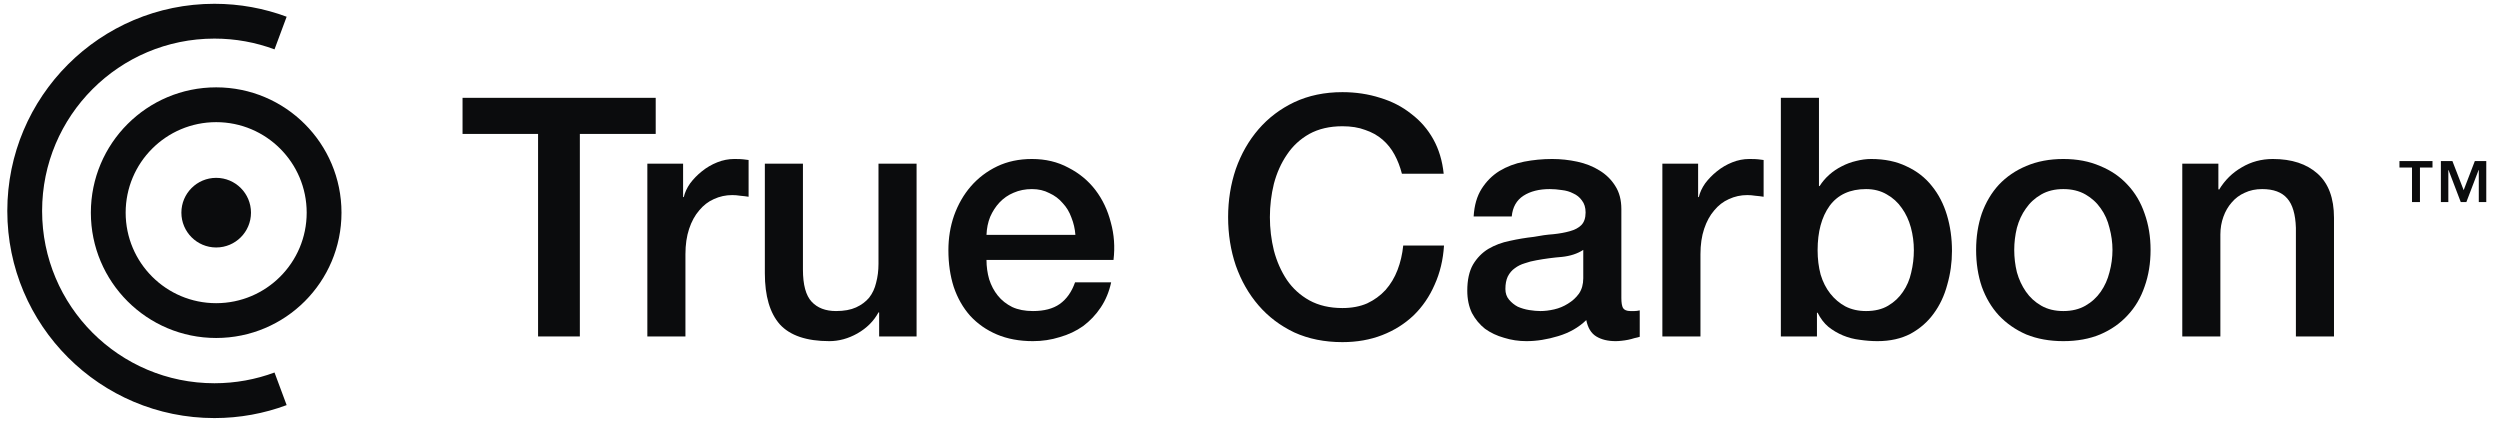
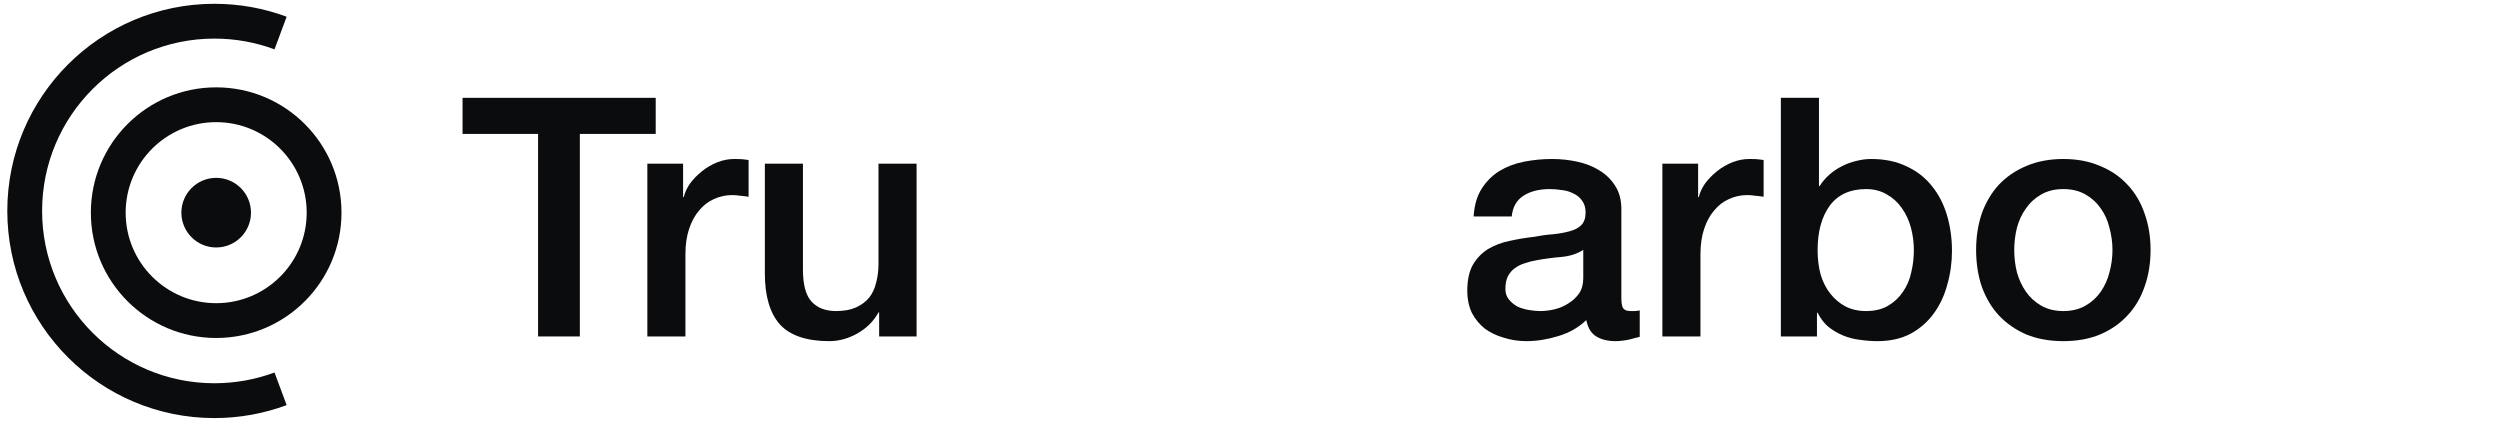
<svg xmlns="http://www.w3.org/2000/svg" width="114" height="20" viewBox="0 0 114 20" fill="none">
  <g clip-path="url(#clip0_273_3898)">
    <path fill-rule="evenodd" clip-rule="evenodd" d="M15.572 9.698C15.572 12.854 13.014 15.412 9.857 15.412C6.701 15.412 4.143 12.854 4.143 9.698C4.143 6.541 6.701 3.983 9.857 3.983C13.014 3.983 15.572 6.541 15.572 9.698ZM9.857 13.825C12.137 13.825 13.985 11.977 13.985 9.698C13.985 7.418 12.137 5.57 9.857 5.57C7.578 5.57 5.73 7.418 5.73 9.698C5.73 11.977 7.578 13.825 9.857 13.825Z" fill="#0B0C0D" />
    <path d="M11.445 9.697C11.445 10.574 10.735 11.285 9.858 11.285C8.981 11.285 8.271 10.574 8.271 9.697C8.271 8.821 8.981 8.11 9.858 8.11C10.735 8.11 11.445 8.821 11.445 9.697Z" fill="#0B0C0D" />
    <path fill-rule="evenodd" clip-rule="evenodd" d="M9.778 1.76C5.439 1.76 1.92 5.278 1.92 9.618C1.92 13.958 5.439 17.476 9.778 17.476C10.743 17.476 11.666 17.302 12.518 16.986L13.071 18.473C12.045 18.855 10.935 19.064 9.778 19.064C4.562 19.064 0.333 14.835 0.333 9.618C0.333 4.402 4.562 0.173 9.778 0.173C10.935 0.173 12.045 0.381 13.071 0.763L12.518 2.251C11.666 1.934 10.743 1.76 9.778 1.76Z" fill="#0B0C0D" />
-     <path d="M21.092 4.461H29.9V6.107H26.441V15.342H24.536V6.107H21.092V4.461Z" fill="#0B0C0D" />
+     <path d="M21.092 4.461H29.9V6.107H26.441V15.342H24.536V6.107H21.092V4.461" fill="#0B0C0D" />
    <path d="M29.519 7.463H31.149V8.987H31.18C31.23 8.774 31.327 8.566 31.469 8.363C31.622 8.159 31.799 7.977 32.003 7.814C32.216 7.641 32.45 7.504 32.704 7.403C32.958 7.301 33.217 7.25 33.481 7.25C33.684 7.25 33.821 7.255 33.892 7.265C33.974 7.276 34.055 7.286 34.136 7.296V8.972C34.014 8.952 33.887 8.937 33.755 8.926C33.633 8.906 33.511 8.896 33.389 8.896C33.095 8.896 32.815 8.957 32.551 9.079C32.297 9.191 32.074 9.363 31.881 9.597C31.688 9.821 31.535 10.1 31.424 10.435C31.312 10.77 31.256 11.157 31.256 11.593V15.342H29.519V7.463Z" fill="#0B0C0D" />
    <path d="M41.796 15.342H40.089V14.245H40.059C39.845 14.641 39.525 14.961 39.098 15.205C38.682 15.439 38.255 15.556 37.818 15.556C36.782 15.556 36.03 15.302 35.563 14.794C35.105 14.276 34.877 13.498 34.877 12.462V7.463H36.614V12.294C36.614 12.985 36.746 13.473 37.011 13.758C37.275 14.042 37.645 14.184 38.123 14.184C38.489 14.184 38.794 14.128 39.037 14.017C39.281 13.905 39.479 13.758 39.632 13.575C39.784 13.382 39.891 13.153 39.952 12.889C40.023 12.625 40.059 12.34 40.059 12.035V7.463H41.796V15.342Z" fill="#0B0C0D" />
-     <path d="M49.038 10.71C49.018 10.435 48.957 10.171 48.855 9.917C48.764 9.663 48.632 9.445 48.459 9.262C48.297 9.069 48.093 8.916 47.849 8.805C47.616 8.683 47.352 8.622 47.057 8.622C46.752 8.622 46.473 8.678 46.219 8.789C45.975 8.891 45.762 9.038 45.579 9.231C45.406 9.414 45.264 9.633 45.152 9.887C45.05 10.141 44.995 10.415 44.984 10.71H49.038ZM44.984 11.852C44.984 12.157 45.025 12.452 45.106 12.736C45.198 13.021 45.33 13.27 45.503 13.483C45.675 13.697 45.894 13.869 46.158 14.001C46.422 14.123 46.737 14.184 47.103 14.184C47.611 14.184 48.017 14.078 48.322 13.864C48.637 13.641 48.87 13.31 49.023 12.873H50.669C50.577 13.3 50.42 13.681 50.196 14.017C49.973 14.352 49.703 14.636 49.389 14.87C49.074 15.093 48.718 15.261 48.322 15.373C47.936 15.495 47.529 15.556 47.103 15.556C46.483 15.556 45.934 15.454 45.457 15.251C44.979 15.048 44.573 14.763 44.238 14.398C43.913 14.032 43.664 13.595 43.491 13.087C43.328 12.579 43.247 12.02 43.247 11.411C43.247 10.852 43.333 10.323 43.506 9.826C43.689 9.318 43.943 8.876 44.268 8.5C44.603 8.114 45.005 7.809 45.472 7.585C45.939 7.362 46.468 7.25 47.057 7.25C47.677 7.25 48.23 7.382 48.718 7.646C49.216 7.9 49.627 8.241 49.953 8.667C50.278 9.094 50.511 9.587 50.654 10.146C50.806 10.694 50.846 11.263 50.776 11.852H44.984Z" fill="#0B0C0D" />
-     <path d="M63.927 7.921C63.846 7.606 63.734 7.316 63.591 7.052C63.449 6.788 63.266 6.559 63.043 6.366C62.819 6.173 62.555 6.026 62.25 5.924C61.956 5.812 61.61 5.757 61.214 5.757C60.635 5.757 60.132 5.873 59.705 6.107C59.289 6.341 58.948 6.656 58.684 7.052C58.42 7.438 58.222 7.88 58.09 8.378C57.968 8.876 57.907 9.384 57.907 9.902C57.907 10.42 57.968 10.928 58.09 11.426C58.222 11.924 58.42 12.371 58.684 12.767C58.948 13.153 59.289 13.463 59.705 13.696C60.132 13.93 60.635 14.047 61.214 14.047C61.641 14.047 62.017 13.976 62.342 13.834C62.667 13.681 62.946 13.478 63.18 13.224C63.413 12.96 63.596 12.655 63.728 12.31C63.861 11.964 63.947 11.593 63.987 11.197H65.847C65.806 11.847 65.664 12.442 65.42 12.98C65.186 13.519 64.867 13.986 64.46 14.382C64.053 14.768 63.576 15.068 63.028 15.281C62.479 15.495 61.874 15.601 61.214 15.601C60.401 15.601 59.67 15.454 59.02 15.159C58.38 14.855 57.836 14.443 57.389 13.925C56.942 13.407 56.597 12.802 56.353 12.111C56.119 11.421 56.002 10.684 56.002 9.902C56.002 9.13 56.119 8.398 56.353 7.707C56.597 7.016 56.942 6.412 57.389 5.894C57.836 5.376 58.38 4.964 59.02 4.659C59.67 4.355 60.401 4.202 61.214 4.202C61.823 4.202 62.398 4.289 62.936 4.461C63.475 4.624 63.947 4.868 64.353 5.193C64.77 5.508 65.105 5.894 65.359 6.351C65.613 6.808 65.771 7.331 65.832 7.921H63.927Z" fill="#0B0C0D" />
    <path d="M73.934 13.59C73.934 13.803 73.96 13.956 74.01 14.047C74.071 14.138 74.183 14.184 74.345 14.184C74.396 14.184 74.457 14.184 74.528 14.184C74.599 14.184 74.68 14.174 74.772 14.154V15.358C74.711 15.378 74.63 15.398 74.528 15.419C74.437 15.449 74.341 15.474 74.239 15.495C74.137 15.515 74.036 15.53 73.934 15.54C73.832 15.551 73.746 15.556 73.675 15.556C73.319 15.556 73.025 15.485 72.791 15.342C72.557 15.2 72.405 14.951 72.334 14.596C71.988 14.931 71.562 15.175 71.054 15.327C70.556 15.479 70.073 15.556 69.606 15.556C69.25 15.556 68.91 15.505 68.585 15.403C68.26 15.312 67.97 15.175 67.716 14.992C67.472 14.799 67.274 14.56 67.122 14.276C66.98 13.981 66.908 13.641 66.908 13.255C66.908 12.767 66.995 12.371 67.168 12.066C67.35 11.761 67.584 11.522 67.868 11.35C68.163 11.177 68.488 11.055 68.844 10.984C69.21 10.902 69.575 10.842 69.941 10.801C70.256 10.74 70.556 10.699 70.84 10.679C71.125 10.649 71.374 10.603 71.587 10.542C71.811 10.481 71.983 10.389 72.105 10.268C72.237 10.136 72.303 9.942 72.303 9.688C72.303 9.465 72.247 9.282 72.135 9.14C72.034 8.998 71.902 8.891 71.74 8.82C71.587 8.739 71.414 8.688 71.221 8.667C71.028 8.637 70.846 8.622 70.673 8.622C70.185 8.622 69.784 8.723 69.469 8.926C69.154 9.13 68.976 9.445 68.935 9.871H67.198C67.228 9.363 67.35 8.942 67.564 8.606C67.777 8.271 68.046 8.002 68.371 7.799C68.707 7.596 69.083 7.453 69.499 7.372C69.916 7.291 70.342 7.25 70.779 7.25C71.165 7.25 71.546 7.291 71.922 7.372C72.298 7.453 72.633 7.585 72.928 7.768C73.233 7.951 73.477 8.19 73.659 8.485C73.842 8.769 73.934 9.12 73.934 9.536V13.59ZM72.197 11.395C71.933 11.568 71.607 11.675 71.221 11.715C70.835 11.746 70.449 11.797 70.063 11.868C69.88 11.898 69.703 11.944 69.53 12.005C69.357 12.056 69.205 12.132 69.073 12.233C68.941 12.325 68.834 12.452 68.752 12.614C68.681 12.767 68.646 12.955 68.646 13.178C68.646 13.371 68.702 13.534 68.813 13.666C68.925 13.798 69.057 13.905 69.21 13.986C69.372 14.057 69.545 14.108 69.728 14.138C69.921 14.169 70.094 14.184 70.246 14.184C70.439 14.184 70.647 14.159 70.871 14.108C71.094 14.057 71.303 13.971 71.496 13.849C71.699 13.727 71.866 13.575 71.999 13.392C72.131 13.199 72.197 12.965 72.197 12.691V11.395Z" fill="#0B0C0D" />
    <path d="M75.804 7.463H77.434V8.987H77.465C77.516 8.774 77.612 8.566 77.754 8.363C77.907 8.159 78.085 7.977 78.288 7.814C78.501 7.641 78.735 7.504 78.989 7.403C79.243 7.301 79.502 7.25 79.766 7.25C79.969 7.25 80.106 7.255 80.177 7.265C80.259 7.276 80.34 7.286 80.421 7.296V8.972C80.299 8.952 80.173 8.937 80.04 8.926C79.918 8.906 79.796 8.896 79.674 8.896C79.38 8.896 79.1 8.957 78.837 9.079C78.582 9.191 78.359 9.363 78.166 9.597C77.973 9.821 77.821 10.1 77.709 10.435C77.597 10.77 77.541 11.157 77.541 11.593V15.342H75.804V7.463Z" fill="#0B0C0D" />
    <path d="M81.207 4.461H82.945V8.484H82.975C83.097 8.291 83.244 8.119 83.417 7.966C83.589 7.814 83.778 7.687 83.981 7.585C84.194 7.474 84.413 7.392 84.636 7.341C84.87 7.281 85.099 7.25 85.322 7.25C85.942 7.25 86.48 7.362 86.937 7.585C87.405 7.799 87.79 8.098 88.095 8.484C88.4 8.86 88.629 9.302 88.781 9.81C88.933 10.318 89.01 10.862 89.01 11.441C89.01 11.969 88.939 12.482 88.796 12.98C88.664 13.478 88.456 13.92 88.171 14.306C87.898 14.682 87.547 14.987 87.12 15.22C86.693 15.444 86.19 15.556 85.612 15.556C85.347 15.556 85.078 15.535 84.804 15.495C84.54 15.464 84.285 15.398 84.042 15.297C83.798 15.195 83.575 15.063 83.371 14.9C83.178 14.738 83.016 14.524 82.883 14.26H82.853V15.342H81.207V4.461ZM87.272 11.41C87.272 11.055 87.227 10.709 87.136 10.374C87.044 10.039 86.907 9.744 86.724 9.49C86.541 9.226 86.312 9.018 86.038 8.865C85.764 8.703 85.449 8.622 85.093 8.622C84.362 8.622 83.808 8.876 83.432 9.384C83.066 9.892 82.883 10.567 82.883 11.41C82.883 11.807 82.929 12.178 83.021 12.523C83.122 12.858 83.27 13.148 83.463 13.392C83.656 13.635 83.884 13.829 84.148 13.971C84.423 14.113 84.738 14.184 85.093 14.184C85.49 14.184 85.825 14.103 86.099 13.94C86.374 13.778 86.597 13.569 86.769 13.315C86.952 13.051 87.08 12.757 87.15 12.431C87.232 12.096 87.272 11.756 87.272 11.41Z" fill="#0B0C0D" />
    <path d="M94.089 15.556C93.459 15.556 92.895 15.454 92.397 15.251C91.91 15.038 91.493 14.748 91.148 14.382C90.812 14.017 90.553 13.58 90.37 13.072C90.198 12.564 90.111 12.005 90.111 11.395C90.111 10.796 90.198 10.242 90.37 9.734C90.553 9.226 90.812 8.789 91.148 8.424C91.493 8.058 91.91 7.773 92.397 7.57C92.895 7.357 93.459 7.25 94.089 7.25C94.719 7.25 95.277 7.357 95.765 7.57C96.263 7.773 96.679 8.058 97.015 8.424C97.36 8.789 97.619 9.226 97.792 9.734C97.975 10.242 98.066 10.796 98.066 11.395C98.066 12.005 97.975 12.564 97.792 13.072C97.619 13.58 97.36 14.017 97.015 14.382C96.679 14.748 96.263 15.038 95.765 15.251C95.277 15.454 94.719 15.556 94.089 15.556ZM94.089 14.184C94.475 14.184 94.81 14.103 95.095 13.94C95.379 13.778 95.613 13.564 95.796 13.3C95.979 13.036 96.111 12.741 96.192 12.416C96.283 12.081 96.329 11.741 96.329 11.395C96.329 11.06 96.283 10.725 96.192 10.389C96.111 10.054 95.979 9.76 95.796 9.506C95.613 9.241 95.379 9.028 95.095 8.866C94.81 8.703 94.475 8.622 94.089 8.622C93.703 8.622 93.368 8.703 93.083 8.866C92.799 9.028 92.565 9.241 92.382 9.506C92.199 9.76 92.062 10.054 91.971 10.389C91.889 10.725 91.849 11.06 91.849 11.395C91.849 11.741 91.889 12.081 91.971 12.416C92.062 12.741 92.199 13.036 92.382 13.3C92.565 13.564 92.799 13.778 93.083 13.94C93.368 14.103 93.703 14.184 94.089 14.184Z" fill="#0B0C0D" />
-     <path d="M99.512 7.463H101.158V8.622L101.188 8.652C101.452 8.215 101.798 7.875 102.224 7.631C102.651 7.377 103.123 7.25 103.641 7.25C104.505 7.25 105.186 7.474 105.684 7.921C106.182 8.368 106.43 9.038 106.43 9.932V15.342H104.693V10.389C104.673 9.77 104.541 9.323 104.297 9.048C104.053 8.764 103.672 8.622 103.154 8.622C102.859 8.622 102.595 8.678 102.361 8.789C102.128 8.891 101.93 9.038 101.767 9.231C101.605 9.414 101.477 9.633 101.386 9.887C101.295 10.141 101.249 10.41 101.249 10.694V15.342H99.512V7.463Z" fill="#0B0C0D" />
-     <path d="M112.343 8.671L112.852 7.345H113.374V9.215H113.033V7.753H113.024L112.466 9.215H112.211L111.653 7.753H111.644V9.215H111.304V7.345H111.83L112.343 8.671ZM110.922 7.64H110.35V9.215H109.987V7.64H109.415V7.345H110.922V7.64Z" fill="#0B0C0D" />
  </g>
  <defs>
    <clipPath id="clip0_273_3898">
      <rect width="113.333" height="19.291" fill="white" transform="translate(0.333 0.173)" />
    </clipPath>
  </defs>
</svg>